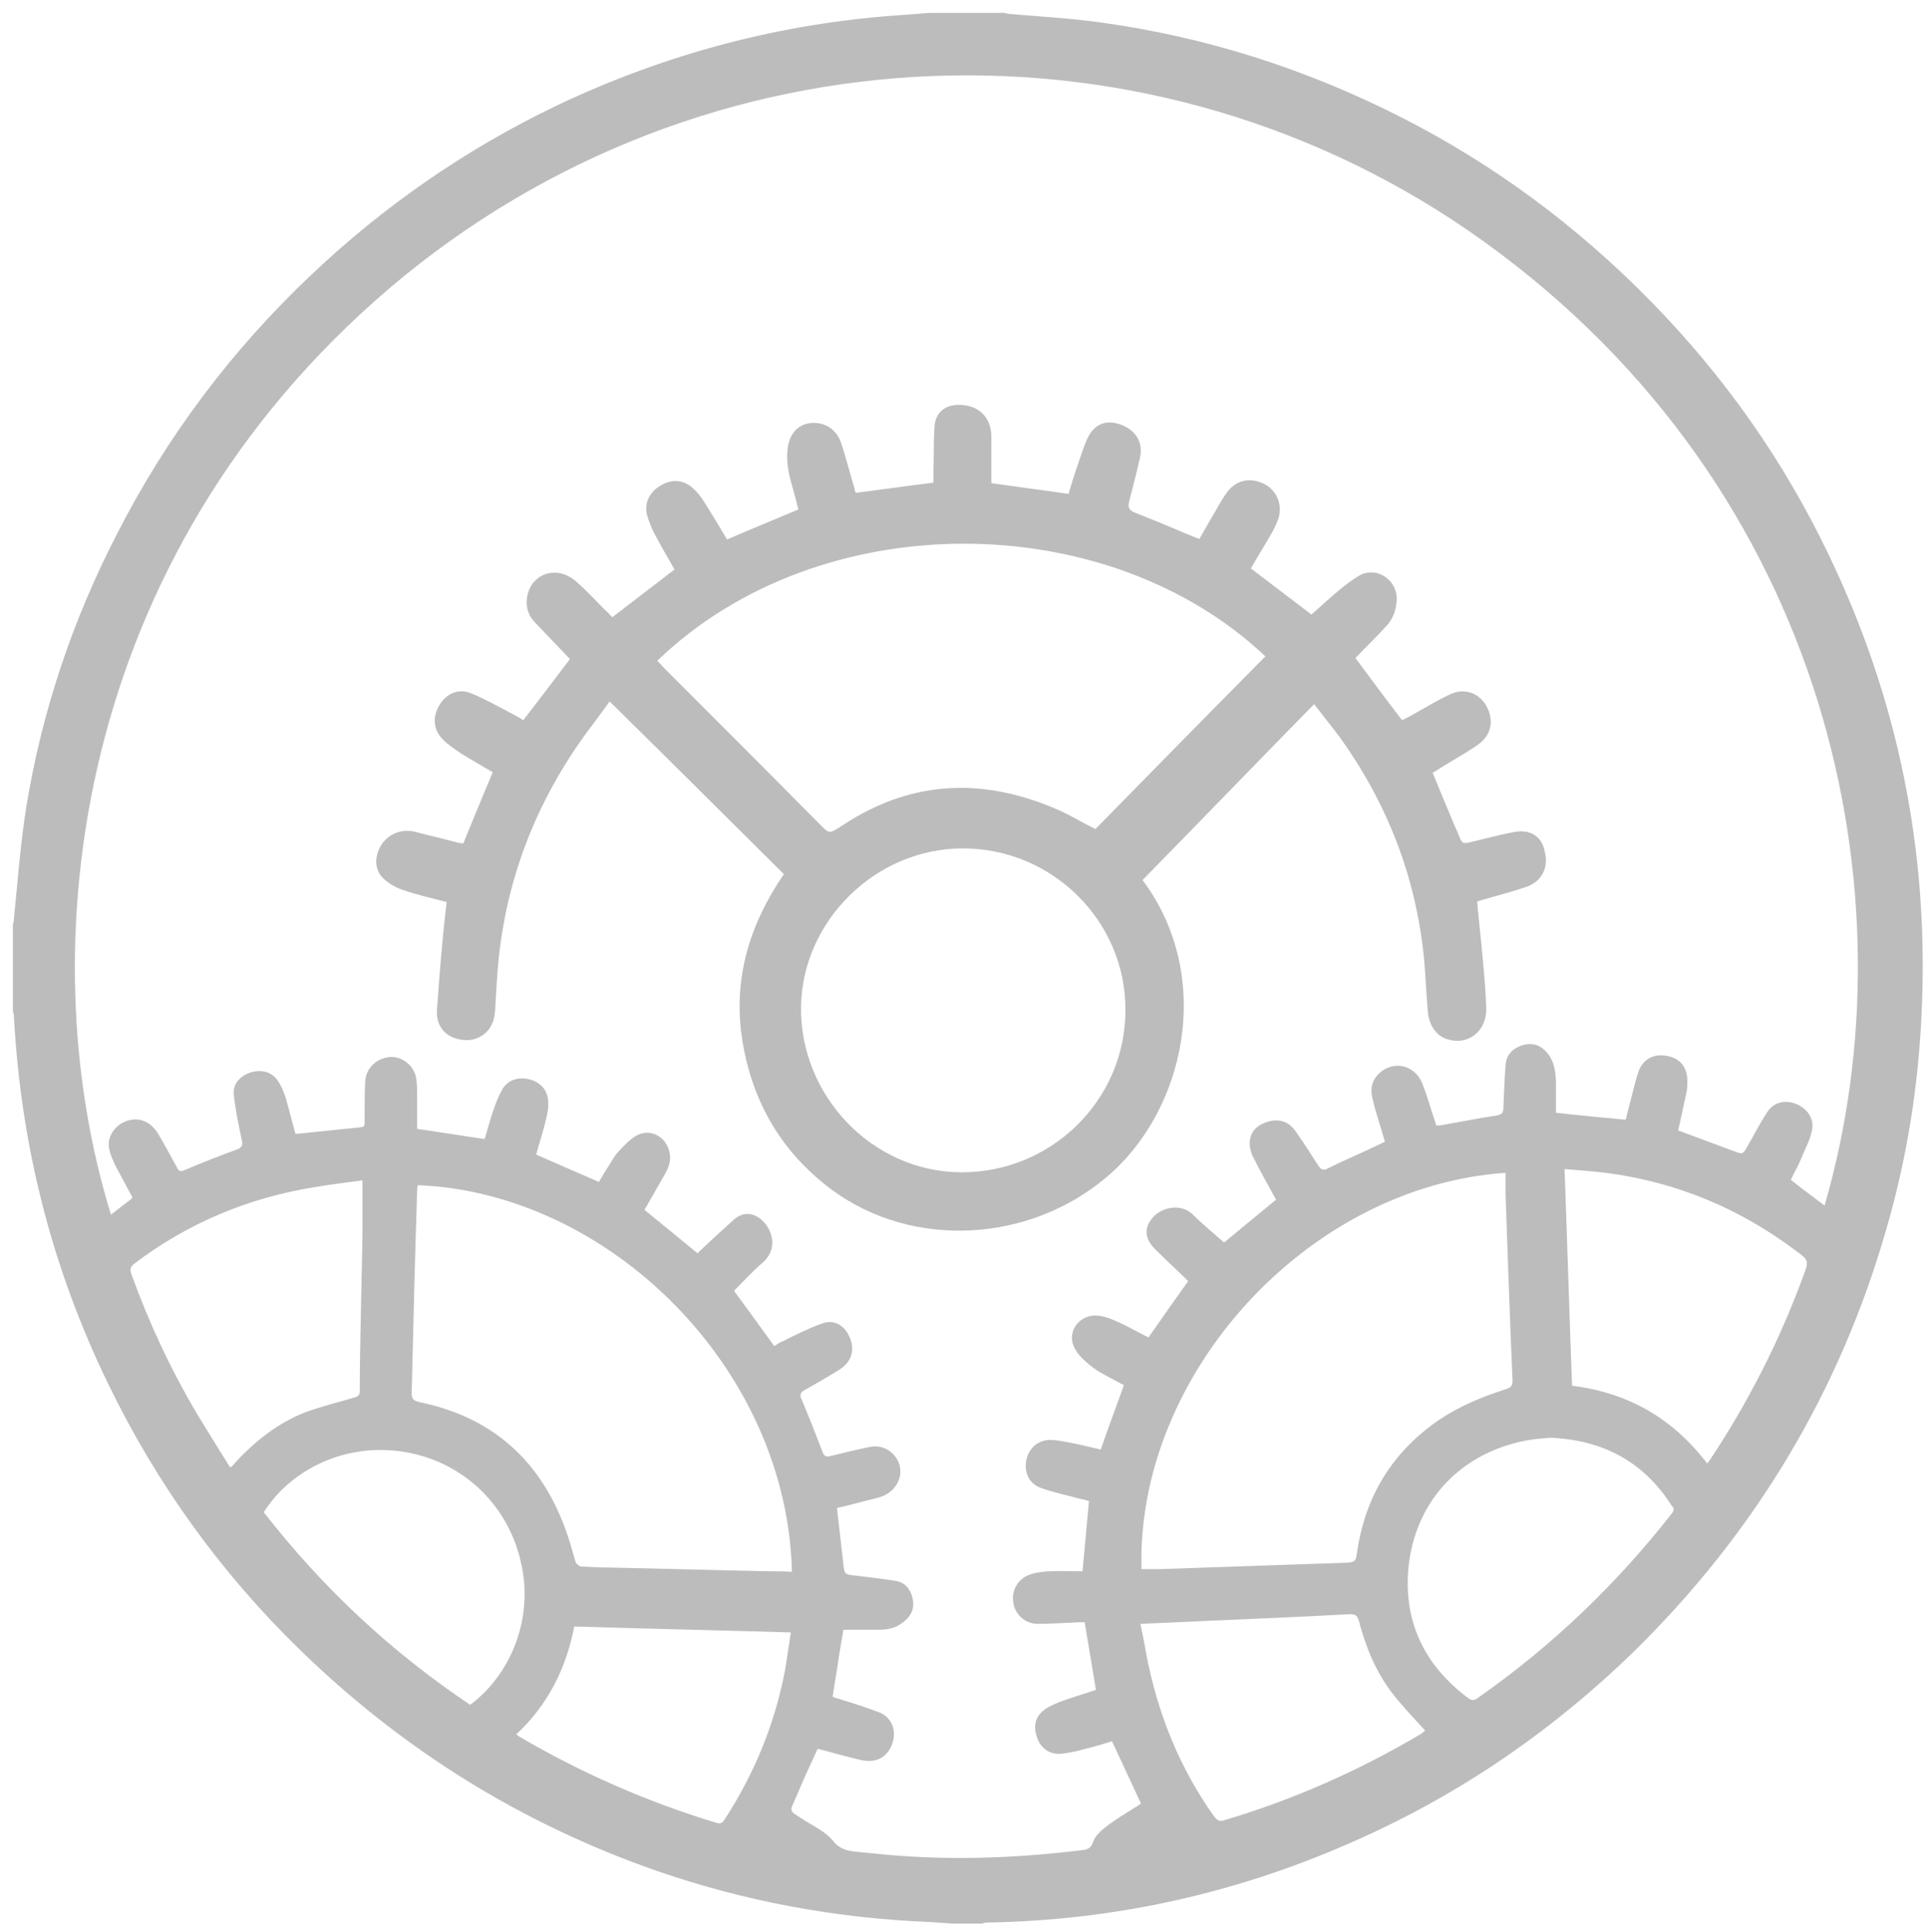
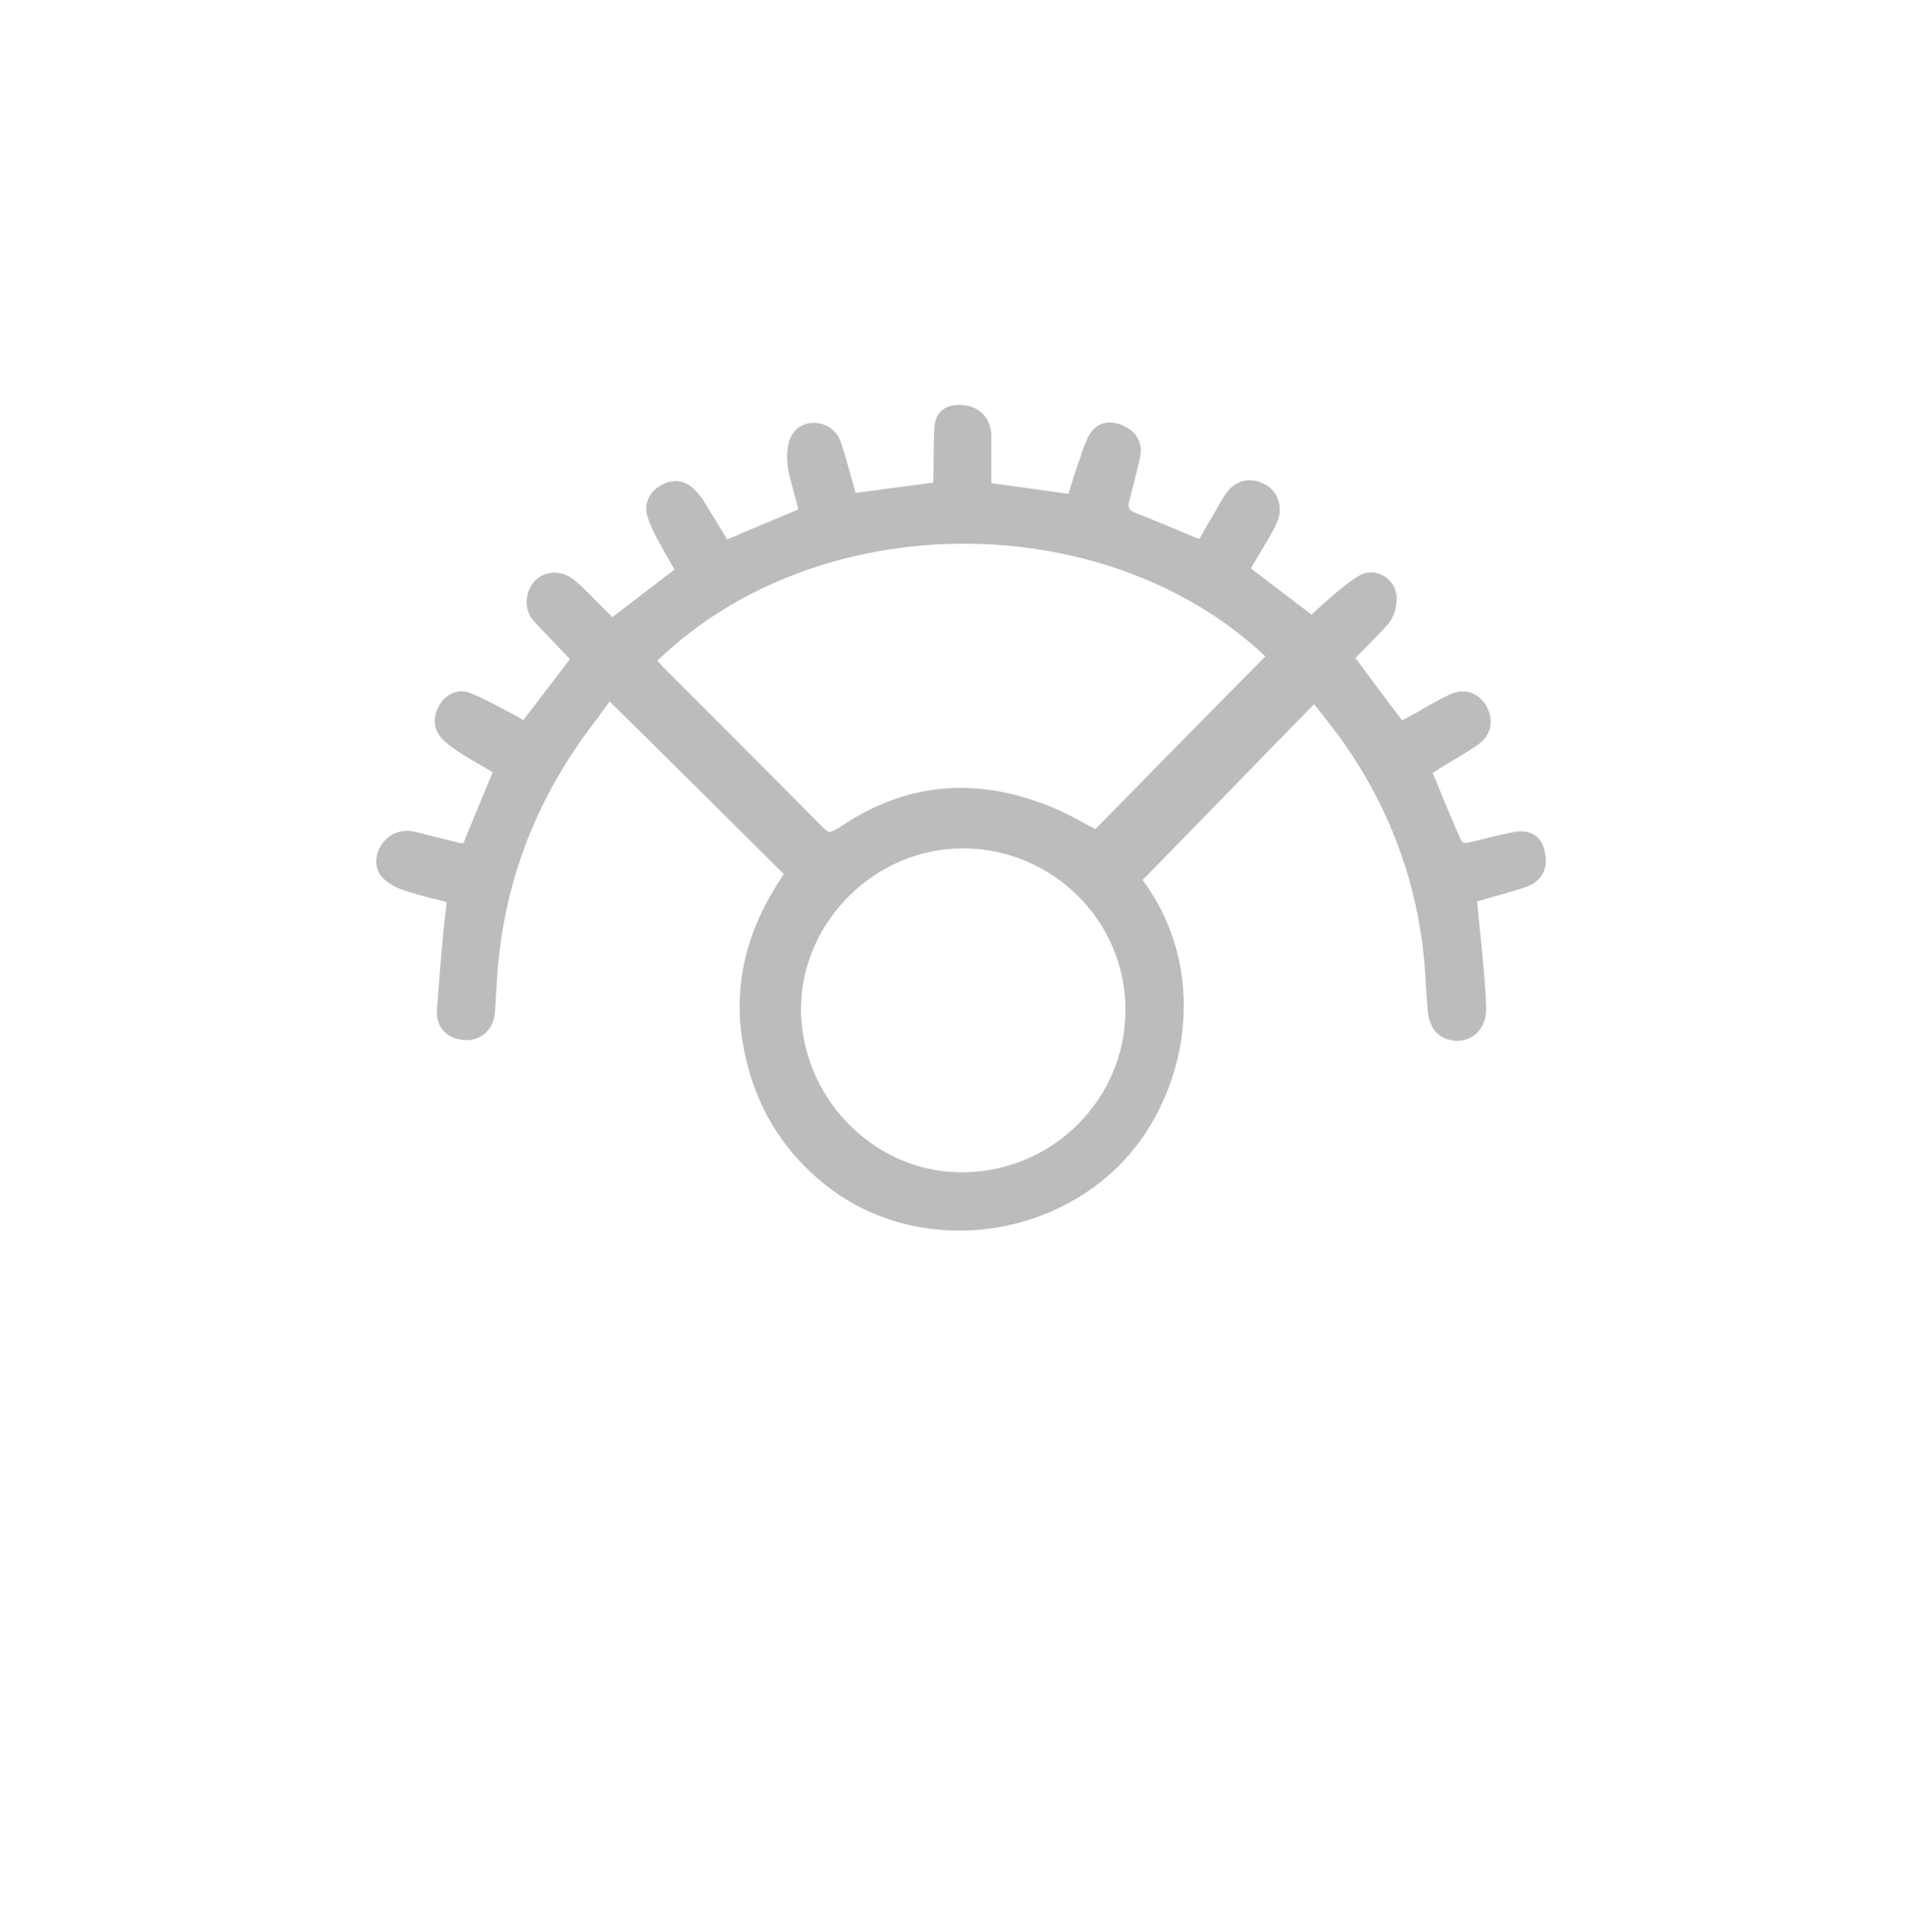
<svg xmlns="http://www.w3.org/2000/svg" version="1.1" id="a" x="0px" y="0px" viewBox="0 0 359.4 360.2" style="enable-background:new 0 0 359.4 360.2;" xml:space="preserve">
  <style type="text/css">
	.st0{fill:#BCBCBC;}
</style>
  <g>
-     <path class="st0" d="M341,103.3c-8.4-17.5-19.4-33.1-33-47c-13.8-14.1-29.4-25.7-47-34.6S224.9,6.9,205.4,4.2   c-5.7-0.8-11.4-1.1-17.1-1.6c-0.3,0-0.6-0.1-0.9-0.2c-4.6,0-9.3,0-13.9,0c-1.8,0.1-3.6,0.3-5.3,0.4c-22.5,1.5-44,7.2-64.4,16.9   C86.9,27.8,71.6,38.4,58,51.3c-14.8,14-26.9,30.1-36.2,48.3c-8.3,16.1-14,33.1-16.9,50.9c-1.1,6.9-1.6,13.9-2.3,20.8   c0,0.4-0.1,0.8-0.2,1.1c0,5.4,0,10.7,0,16.1c0.1,0.4,0.2,0.7,0.2,1.1c1.3,24.1,7.1,47,17.7,68.7c9,18.5,20.9,35,35.6,49.3   c19.2,18.7,41.4,32.5,66.7,41.3c16.5,5.7,33.4,8.8,50.8,9.5c1.5,0.1,2.9,0.2,4.4,0.3c1.8,0,3.5,0,5.3,0c0.3-0.1,0.7-0.2,1-0.2   c24.1-0.4,47.2-5.6,69.2-15.5c19.3-8.6,36.4-20.4,51.5-35.1c22.6-22.2,38.4-48.5,47.1-79c3.8-13.1,5.9-26.5,6.5-40.1   C359.8,158.8,354,130.3,341,103.3z M43.9,272.7c-0.2,0.2-0.4,0.5-0.6,0.7c-0.1,0.1-0.1,0.1-0.4,0.2c-2-3.2-4-6.4-6-9.7   c-5-8.4-9.1-17.2-12.4-26.3c-0.3-0.9-0.2-1.4,0.6-2c9.9-7.5,21.1-12.2,33.4-14.2c3-0.5,6-0.9,9.1-1.3c0,3.6,0,7,0,10.5   c-0.1,4.8-0.2,9.6-0.3,14.4c-0.1,4.8-0.2,9.6-0.2,14.4c0,0.7-0.3,1-1,1.2c-3.1,0.9-6.3,1.7-9.3,2.8   C51.8,265.4,47.6,268.7,43.9,272.7z M87.7,317.9C72.9,308,60.1,296,49.2,282c4.6-7.4,14.3-12.8,25.2-11.4   c11.3,1.4,20.2,9.6,22.7,20.5C99.7,301.8,95.2,312.3,87.7,317.9z M146.4,311.5c-1.9,10-5.7,19.2-11.2,27.7c-0.4,0.6-0.7,1-1.6,0.7   c-12.9-3.9-25.2-9.3-36.8-16.1c-0.1-0.1-0.3-0.2-0.5-0.4c5.9-5.5,9.3-12.3,10.8-20.1c13.5,0.4,26.8,0.7,40.4,1.1   C147.1,306.9,146.8,309.2,146.4,311.5z M143.5,293c-10-0.2-20-0.5-30-0.7c-1.7,0-3.4-0.1-5.1-0.2c-0.3,0-0.8-0.4-1-0.7   c-0.5-1.6-0.9-3.2-1.4-4.7c-4.4-13.3-13.1-22-27.1-25.1c-2-0.4-2.2-0.6-2.1-2.7c0.3-12.3,0.6-24.6,1-36.9c0-0.3,0.1-0.7,0.1-1   c35.6,1.4,68.9,34,69.8,72.1C146.3,293,144.9,293,143.5,293z M264.9,323.4c-11.5,6.8-23.7,12.2-36.5,16c-0.9,0.3-1.3,0.1-1.9-0.6   c-6.5-9.1-10.6-19.3-12.7-30.3c-0.3-1.8-0.7-3.7-1.1-5.7c3.9-0.2,7.5-0.3,11.2-0.5c9.3-0.4,18.6-0.8,27.9-1.3c1,0,1.3,0.3,1.6,1.1   c1.3,5,3.2,9.7,6.4,13.8c1.8,2.3,3.9,4.5,6,6.8C265.6,322.9,265.2,323.2,264.9,323.4z M280.8,222.8c0.4,11.6,0.8,23.2,1.3,34.7   c0,0.9-0.3,1.2-1.1,1.5c-4.4,1.4-8.6,3.1-12.5,5.7c-8.8,6-13.9,14.3-15.4,24.8c-0.2,1.6-0.4,1.8-2,1.9c-11.6,0.4-23.2,0.8-34.7,1.2   c-1.2,0-2.3,0-3.5,0c-1-36.2,30.9-71.4,67.9-73.9C280.8,220,280.8,221.4,280.8,222.8z M311.9,282.1c-10.4,13.3-22.5,24.9-36.4,34.6   c-0.6,0.4-1,0.4-1.6,0c-8.2-6.1-12.2-14.3-11.2-24.5c1.3-12.6,10.1-21.6,22.6-23.7c1.3-0.2,2.7-0.3,3.8-0.4   c9.9,0.4,17.5,4.5,22.7,12.7C312.3,281.2,312.2,281.6,311.9,282.1z M336.3,238c-4.4,12-10.2,23.4-17.3,34.1   c-0.1,0.2-0.3,0.4-0.6,0.8c-6.4-8.4-14.7-13.2-25.2-14.5c-0.5-13.5-0.9-26.8-1.4-40.4c2.7,0.2,5.2,0.4,7.7,0.7   c13.1,1.7,24.9,6.6,35.4,14.5C337.4,235,337.4,235.1,336.3,238z M340.3,224.8c-2.1-1.6-4.2-3.1-6.3-4.8c0.6-1.3,1.4-2.6,1.9-3.9   c0.7-1.7,1.6-3.3,2-5.1c0.6-2.2-0.7-4.2-2.8-5.1c-2.1-0.9-4.3-0.4-5.5,1.5c-1.4,2.1-2.5,4.3-3.7,6.4c-0.8,1.4-0.9,1.5-2.4,0.9   c-3.5-1.3-7-2.6-10.5-3.9c0.5-2.3,1-4.6,1.5-6.9c0.2-0.8,0.2-1.6,0.2-2.4c0-2.5-1.4-4.2-3.8-4.6c-2.4-0.5-4.5,0.6-5.3,2.9   c-0.8,2.4-1.3,4.9-2,7.4c-0.1,0.5-0.2,0.9-0.4,1.6c-4.3-0.4-8.5-0.8-13-1.3c0-2,0-4,0-5.9c-0.1-1.8-0.3-3.6-1.5-5.1   s-2.7-2.2-4.7-1.6c-2,0.6-3.1,1.9-3.2,3.8c-0.2,2.6-0.3,5.2-0.4,7.8c0,0.9-0.2,1.3-1.2,1.5c-3.4,0.5-6.8,1.2-10.3,1.8   c-0.3,0.1-0.6,0-1,0.1c-0.9-2.6-1.6-5.2-2.6-7.8c-1.5-3.8-5.9-4.5-8.5-1.5c-1.1,1.3-1.2,2.8-0.8,4.3c0.3,1.4,0.7,2.7,1.1,4   s0.8,2.6,1.2,4c-1.2,0.6-2.4,1.1-3.6,1.7c-2.4,1.1-4.7,2.1-7.1,3.3c-0.8,0.4-1.2,0.2-1.7-0.5c-1.4-2.2-2.8-4.4-4.3-6.5   c-1.2-1.7-2.9-2.3-4.9-1.8c-1.9,0.5-3.4,1.6-3.6,3.7c-0.1,1,0.2,2.2,0.7,3.1c1.3,2.6,2.7,5.1,4.2,7.8c-3.2,2.6-6.4,5.3-9.7,8   c-1.9-1.7-4-3.4-5.8-5.2c-2.3-2.3-6.4-1.4-8,1.2c-1.1,1.7-0.8,3.4,0.8,5.1c1.7,1.7,3.5,3.4,5.3,5.1c0.3,0.3,0.6,0.6,1,1   c-2.5,3.5-4.9,6.9-7.4,10.5c-2.2-1.1-4.2-2.3-6.4-3.2c-1.1-0.5-2.4-0.9-3.6-0.9c-3.4,0.1-5.4,3.6-3.6,6.4c0.8,1.4,2.2,2.5,3.5,3.5   c1.7,1.2,3.6,2,5.5,3.1c-1.4,4-2.9,7.9-4.3,12c-2.1-0.5-4.2-1-6.3-1.4c-1.1-0.2-2.2-0.4-3.3-0.4c-2.2,0.1-3.9,1.6-4.3,3.9   c-0.4,2.1,0.5,4.2,2.6,5c2.4,0.9,5,1.4,7.5,2.1c0.5,0.1,1,0.2,1.6,0.4c-0.4,4.3-0.8,8.6-1.2,13.1c-2.1,0-4.2-0.1-6.3,0   c-1.2,0.1-2.4,0.2-3.5,0.6c-2.3,0.8-3.5,3-3.1,5.3c0.3,2.1,2.2,3.9,4.5,3.9c2.6,0,5.2-0.2,7.8-0.3c0.3,0,0.5,0,1,0   c0.7,4.2,1.4,8.4,2.1,12.6c-2.3,0.8-4.4,1.4-6.6,2.2c-0.7,0.3-1.5,0.6-2.2,1c-2.2,1.2-3,3-2.3,5.3c0.6,2.3,2.4,3.7,4.8,3.4   c2-0.2,4-0.8,5.9-1.3c1.1-0.3,2.1-0.6,3.4-1c1.8,3.9,3.6,7.7,5.4,11.6c-0.3,0.2-0.6,0.5-0.9,0.6c-1.9,1.2-3.9,2.4-5.7,3.8   c-0.9,0.7-1.9,1.6-2.3,2.7c-0.4,1.2-1,1.5-2.1,1.6c-13,1.6-26,2-39,0.6c-1-0.1-2.1-0.2-3.1-0.3c-1.6-0.2-3-0.4-4.3-2   s-3.3-2.6-5.1-3.7c-3.5-2.3-3.1-1.4-1.6-5c1.2-2.9,2.5-5.7,3.8-8.5c2.8,0.7,5.4,1.5,8.1,2.1c3.1,0.7,5.3-0.8,6-3.7   c0.5-2.1-0.4-4.2-2.4-5.1c-2.5-1-5.1-1.8-7.7-2.6c-0.4-0.1-0.7-0.2-1.2-0.4c0.3-2.2,0.7-4.3,1-6.4s0.7-4.2,1-6.1c2.3,0,4.6,0,6.8,0   c1.8,0,3.4-0.5,4.7-1.7c1.3-1.1,1.8-2.5,1.4-4.2c-0.4-1.7-1.4-2.9-3.1-3.2c-2.5-0.4-5-0.7-7.5-1c-2-0.2-2.1-0.2-2.3-2.1   c-0.4-3.4-0.8-6.9-1.2-10.5c2.6-0.6,5.1-1.3,7.6-1.9c1.9-0.5,3.3-1.6,4-3.5c1.1-3.3-1.9-6.7-5.4-6c-2.5,0.5-4.9,1.1-7.4,1.7   c-0.8,0.2-1.2,0.1-1.5-0.8c-1.3-3.4-2.6-6.7-4-10c-0.3-0.8,0.1-1.2,0.7-1.5c2.1-1.2,4.2-2.4,6.3-3.7c2.5-1.5,3.2-3.9,1.9-6.5   c-1-2-2.9-3-5-2.2c-2.5,0.9-4.9,2.1-7.3,3.3c-0.5,0.2-1,0.5-1.6,0.9c-1.2-1.7-2.5-3.4-3.7-5.1c-1.2-1.7-2.5-3.4-3.8-5.2   c1.8-1.8,3.5-3.7,5.4-5.3c2.8-2.5,1.8-6-0.1-7.8c-1.6-1.5-3.6-1.7-5.3-0.2c-2.1,1.9-4.2,3.8-6.3,5.8c-0.1,0.1-0.3,0.3-0.5,0.5   c-3.3-2.7-6.6-5.4-9.9-8.1c1.4-2.4,2.7-4.7,4-7c0.7-1.3,1-2.6,0.6-4c-0.7-2.7-3.5-4.2-6-2.9c-1.4,0.8-2.5,2-3.6,3.2   c-0.7,0.8-1.2,1.8-1.8,2.7c-0.6,0.9-1.1,1.8-1.7,2.8c-3.9-1.7-7.8-3.4-11.7-5.1c0.6-2.2,1.3-4.3,1.8-6.4c0.3-1.3,0.6-2.6,0.4-3.9   c-0.2-2-1.7-3.4-3.8-3.8c-1.9-0.4-3.9,0.3-4.8,2.1c-0.8,1.4-1.3,2.9-1.8,4.4s-0.9,3-1.4,4.7c-4.2-0.6-8.4-1.3-12.6-1.9   c0-2,0-4,0-5.9c0-1.2,0-2.5-0.2-3.7c-0.5-2.3-2.6-3.9-4.8-3.8c-2.6,0.2-4.6,2.1-4.7,4.7c-0.1,2.4-0.1,4.9-0.1,7.3   c0,0.6,0.1,1-0.7,1.1c-3.9,0.4-7.7,0.8-11.6,1.2c-0.2,0-0.4,0-0.6,0c-0.6-2.1-1.1-4.2-1.7-6.3c-0.3-1.1-0.8-2.3-1.4-3.3   c-1.1-1.8-2.9-2.4-5-1.9c-2.1,0.6-3.6,2.1-3.4,4.2c0.3,2.8,0.9,5.7,1.5,8.5c0.2,0.9,0.1,1.3-0.8,1.7c-3.3,1.2-6.6,2.5-9.9,3.9   c-0.7,0.3-1.1,0.2-1.4-0.5c-1.1-2-2.2-4.1-3.4-6.1c-1.5-2.7-4.2-3.6-6.8-2.2c-1.8,1-2.9,3-2.4,5c0.2,1,0.7,2,1.1,2.9   c1,1.9,2,3.7,3,5.6c0.1,0.1,0.1,0.2,0.2,0.5c-1.3,1-2.7,2.1-4,3.1c-15.4-49.8-6.9-122.6,52-172.8c58.9-50,143-52.5,204-8.7   C341.4,91.5,357,167.3,340.3,224.8z" />
    <path class="st0" d="M282.1,155.2c-2.6,0.5-5.1,1.2-7.7,1.8c-1.6,0.4-1.7,0.3-2.3-1.2c-0.3-0.8-0.7-1.5-1-2.3   c-1.3-3.1-2.6-6.2-3.9-9.4c0.5-0.3,0.9-0.5,1.3-0.8c2.4-1.5,4.8-2.8,7.1-4.4c2.6-1.8,3.1-4.6,1.6-7.3c-1.4-2.4-4.1-3.4-6.8-2.1   c-2.6,1.2-5.1,2.8-7.7,4.2c-0.4,0.2-0.8,0.4-1.2,0.6c-3-3.9-5.9-7.8-8.7-11.6c2-2.1,4-4,5.8-6c1.3-1.4,1.9-3.2,1.9-5.2   c-0.1-3.6-4-6-7.1-4.1c-1.3,0.8-2.5,1.7-3.7,2.7c-1.7,1.4-3.4,3-5.1,4.5c-3.8-2.9-7.5-5.7-11.3-8.6c1.3-2.3,2.7-4.5,4-6.8   c0.5-0.9,0.9-1.8,1.2-2.7c0.7-2.6-0.5-5.2-2.8-6.3c-2.8-1.3-5.3-0.6-7,1.8c-0.7,1-1.4,2.2-2,3.3c-1,1.7-2,3.4-3,5.2   c-0.3-0.1-0.4-0.2-0.6-0.2c-3.8-1.6-7.6-3.2-11.4-4.7c-1.1-0.4-1.4-1-1.1-2.1c0.7-2.7,1.4-5.4,2-8.1c0.7-2.9-0.8-5.3-3.8-6.3   c-2.7-0.9-4.9,0.1-6.1,2.9c-0.7,1.6-1.2,3.3-1.8,5s-1.1,3.4-1.6,5.1c-4.8-0.7-9.5-1.3-14.4-2c0-2.9,0-5.7,0-8.6   c0-3.8-2.5-6.1-6.3-6c-2.5,0.1-4.1,1.5-4.3,4c-0.2,2.7-0.1,5.4-0.2,8.1c0,0.8,0,1.6,0,2.4c-4.9,0.6-9.7,1.3-14.5,1.9   c-0.1-0.3-0.2-0.5-0.2-0.7c-0.9-3-1.6-5.9-2.6-8.8c-0.9-2.5-3.2-3.8-5.7-3.5c-2.4,0.3-3.9,2.1-4.2,4.8c-0.3,2.4,0.2,4.8,0.9,7.1   c0.4,1.4,0.7,2.7,1.1,4.2c-4.5,1.9-8.9,3.7-13.3,5.6c-1.4-2.4-2.8-4.7-4.2-6.9c-0.6-1-1.3-1.9-2.2-2.7c-1.8-1.6-4-1.7-6.1-0.4   c-2,1.2-3,3.3-2.4,5.5c0.3,1.1,0.8,2.3,1.3,3.3c1.2,2.3,2.5,4.5,3.8,6.8c-3.9,3-7.7,5.9-11.6,8.9c-0.5-0.5-0.9-1-1.4-1.4   c-1.8-1.8-3.5-3.7-5.5-5.4c-3.6-3-8.3-1.3-9,3.1c-0.3,1.9,0.3,3.5,1.6,4.8c2.1,2.2,4.2,4.4,6.4,6.7c-2.8,3.7-5.7,7.5-8.7,11.4   c-0.6-0.4-1.1-0.7-1.7-1c-2.7-1.4-5.3-2.9-8-4c-2.3-1-4.6,0-5.9,2.1c-1.4,2.3-1.2,4.7,0.6,6.5c1,1,2.2,1.8,3.4,2.6   c1.9,1.2,3.9,2.3,5.9,3.5c-1.9,4.5-3.7,8.9-5.5,13.3c-0.4-0.1-0.8-0.1-1.1-0.2c-2.6-0.7-5.3-1.3-7.9-2c-2.5-0.6-5,0.4-6.3,2.5   s-1.3,4.6,0.4,6.2c1,1,2.5,1.8,3.8,2.2c2.6,0.9,5.3,1.5,8,2.2c-0.3,2.7-0.6,5.2-0.8,7.7c-0.4,4.1-0.7,8.3-1,12.4   c-0.2,3.1,1.6,5.2,4.7,5.6c2.7,0.4,5.2-1.2,5.9-3.9c0.2-0.9,0.3-1.8,0.3-2.7c0.2-2.8,0.3-5.6,0.6-8.4c1.6-15.5,7.1-29.4,16.2-42   c1.5-2,3-4,4.5-6.1c10.9,10.7,21.6,21.4,32.5,32.2c-6.5,9.5-9.6,19.8-7.7,31.3c1.9,11.4,7.4,20.7,16.7,27.6   c15.1,11.1,36.9,9.8,51.3-2.5c14.5-12.3,20.1-37.2,6.6-55.3c10.7-10.9,21.2-21.8,32-32.8c1.7,2.2,3.3,4.2,4.8,6.2   c8.9,12.4,14.2,26.1,15.7,41.3c0.3,3.3,0.4,6.5,0.7,9.8c0.2,2.6,1.6,4.6,3.7,5.2c3.8,1.2,7.3-1.5,7.2-5.8c-0.1-3.2-0.4-6.5-0.7-9.7   c-0.3-3.4-0.7-6.7-1-10.2c0.3-0.1,0.7-0.2,1-0.3c2.7-0.8,5.5-1.5,8.1-2.4c3-1,4.3-3.7,3.5-6.6C287.6,155.9,285.3,154.5,282.1,155.2   z M179.2,218.6c-16.6-0.1-30.1-14.4-29.8-31c0.3-15.9,13.9-29.4,30.2-29.4c16.7,0,30.4,13.6,30.3,30.2   C209.9,205.1,196.1,218.7,179.2,218.6z M204.3,154.6c-2.2-1.1-4.2-2.3-6.3-3.3c-14-6.3-27.6-6.1-40.7,2.5c-2.9,1.9-2.6,1.7-4.8-0.5   c-9.6-9.7-19.2-19.3-28.9-29c-0.4-0.4-0.7-0.8-1-1.1c30.2-29.1,83.8-28.8,113.4-0.8C225.4,133.1,214.8,143.9,204.3,154.6z" />
  </g>
</svg>